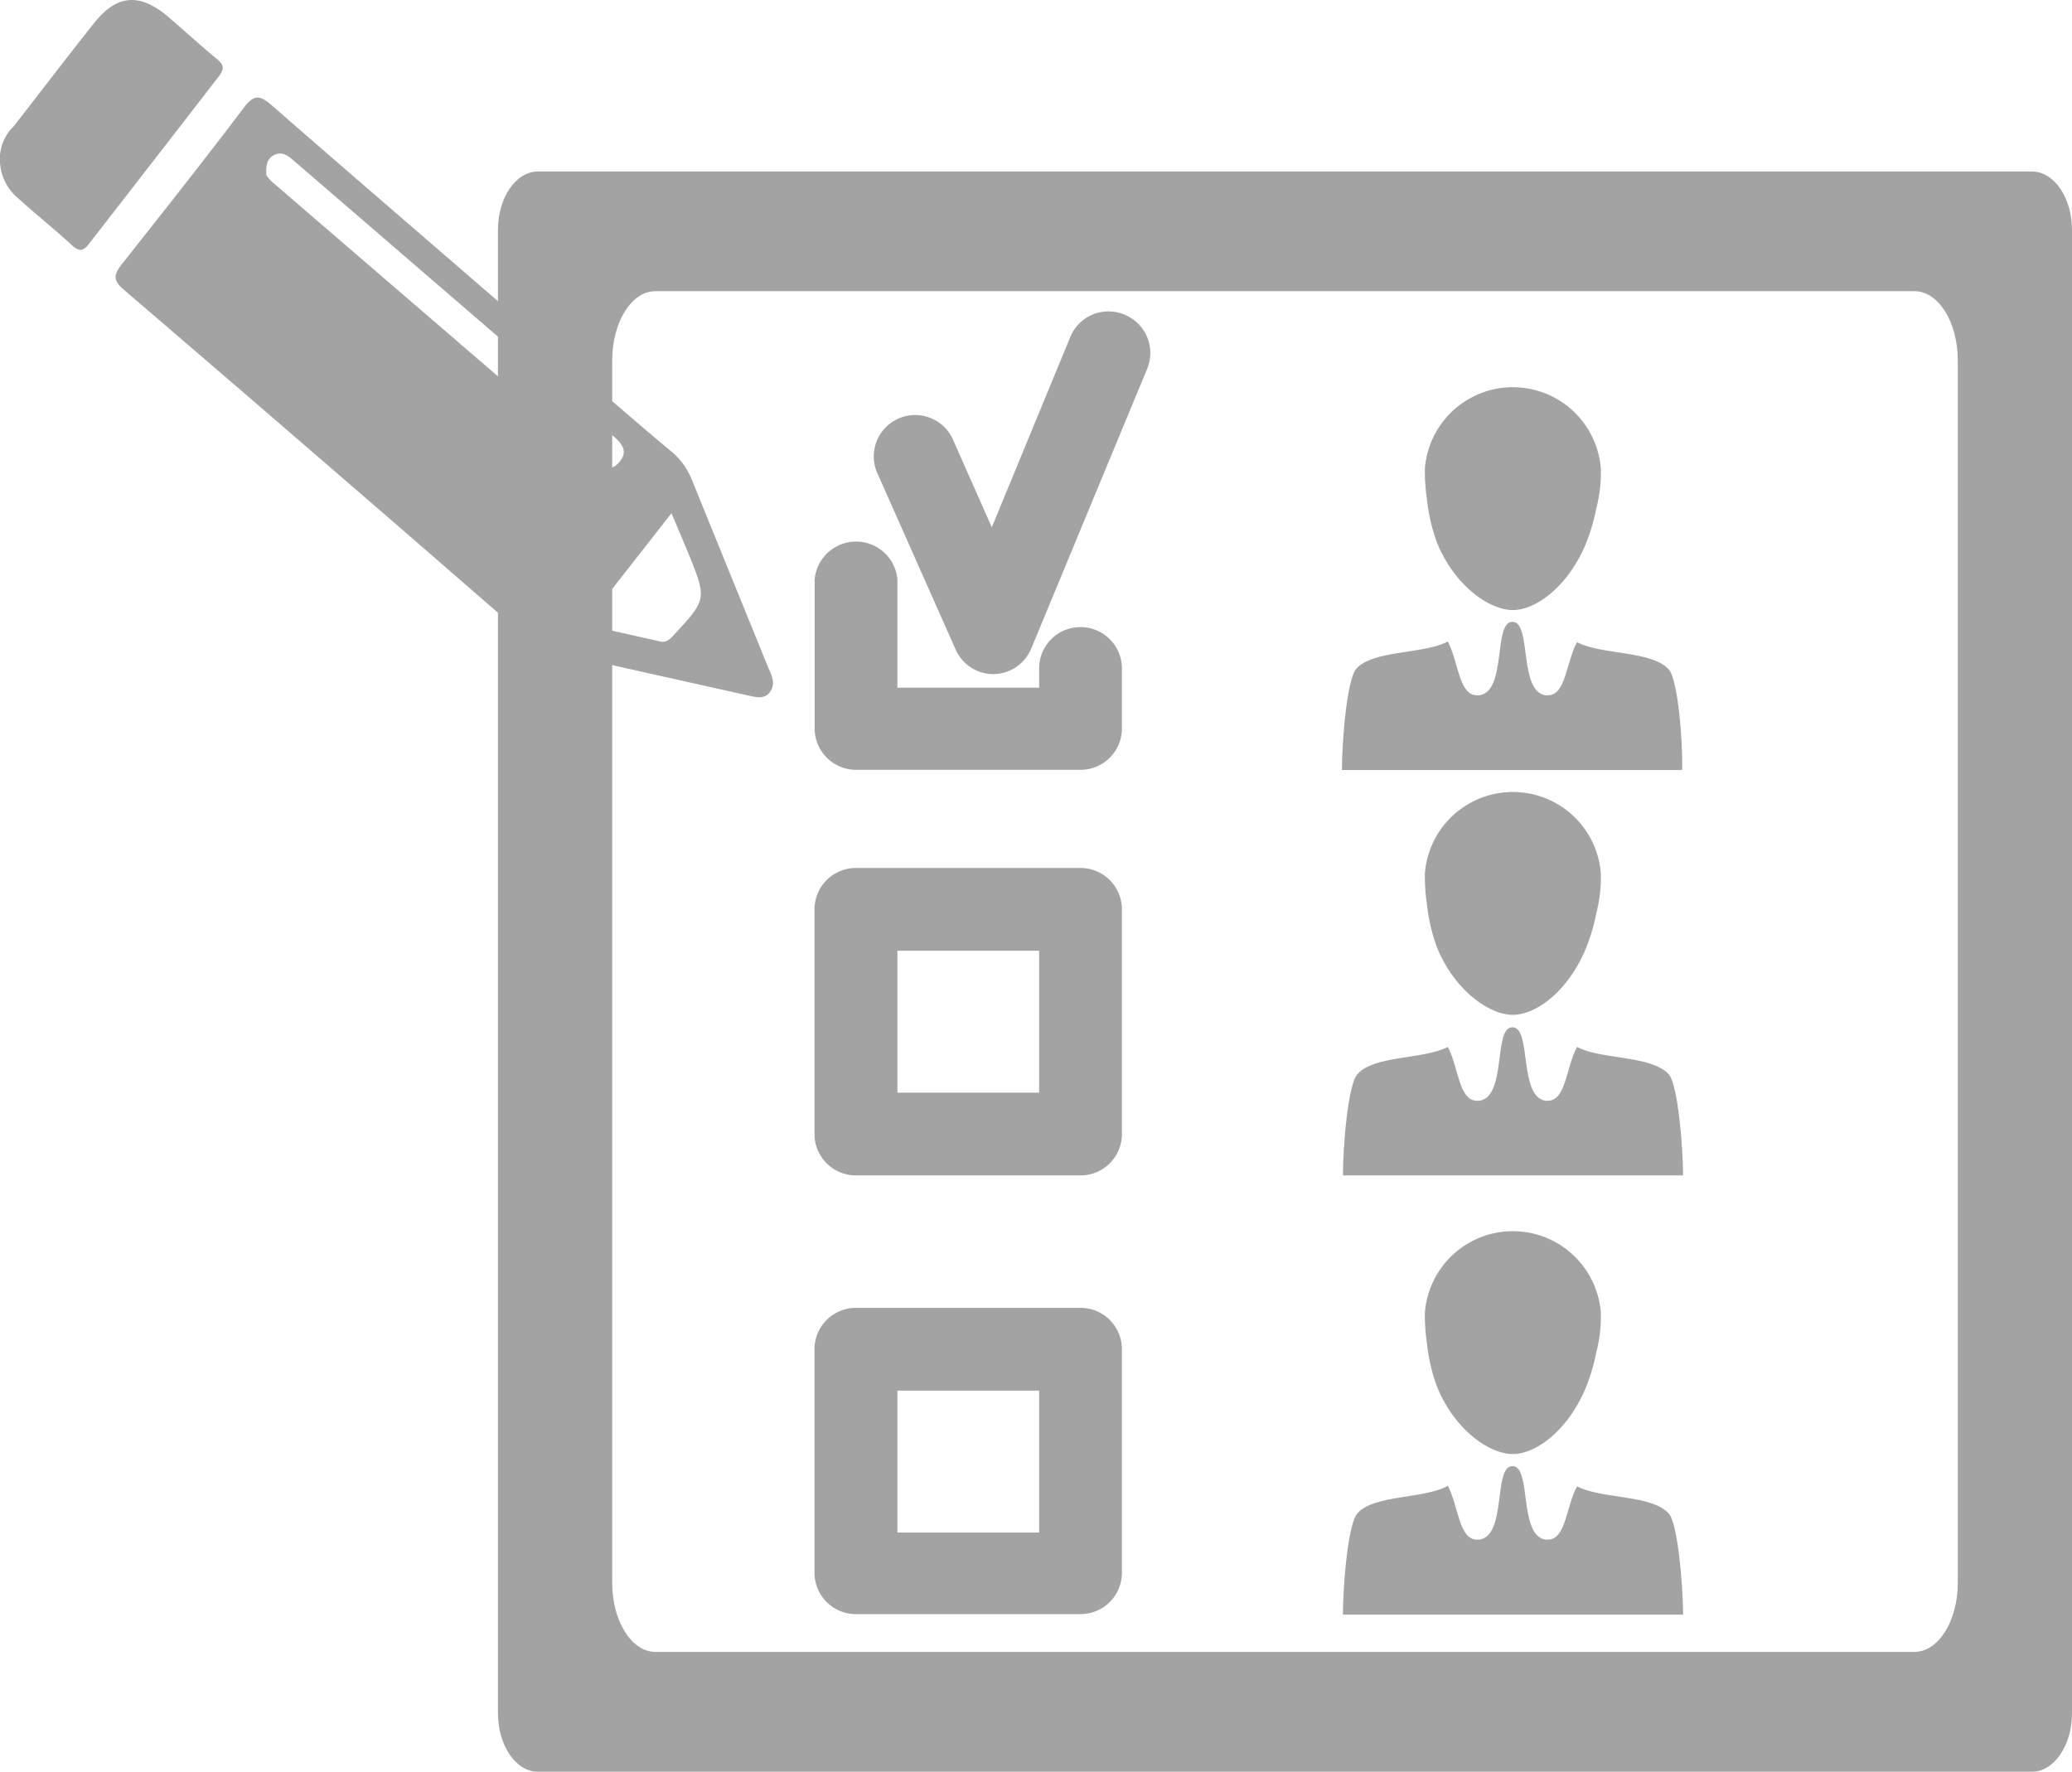
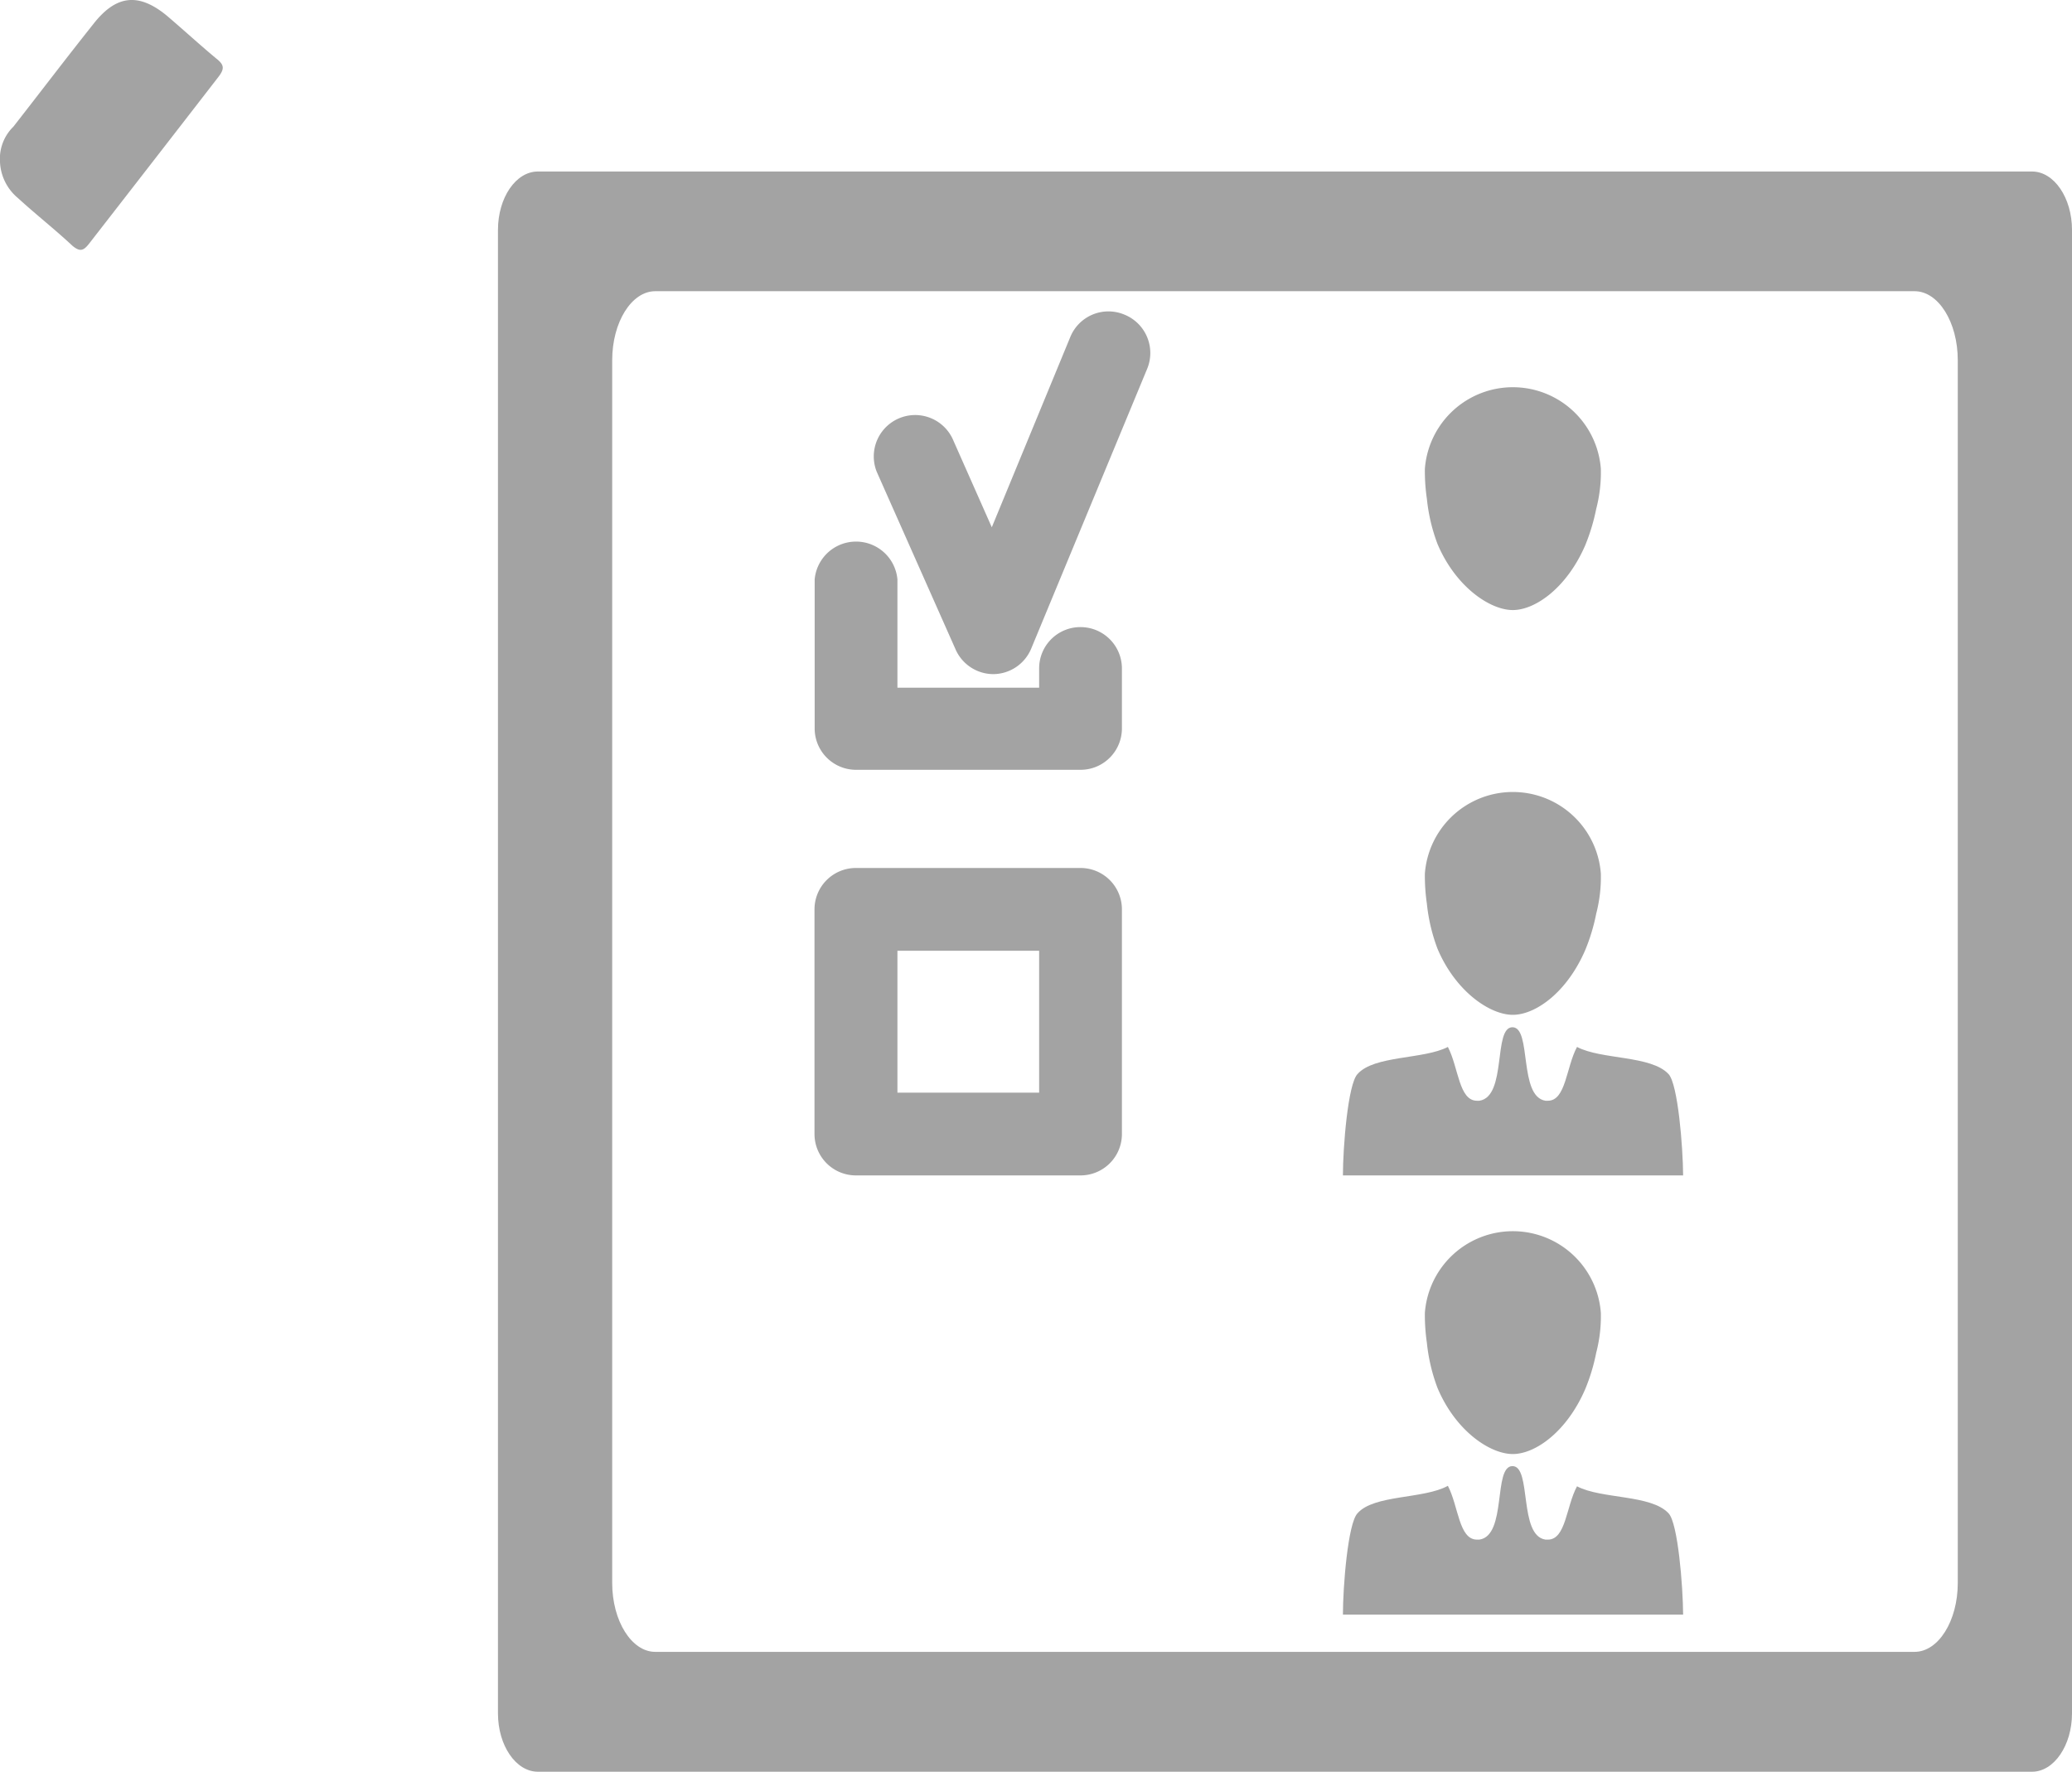
<svg xmlns="http://www.w3.org/2000/svg" viewBox="0 0 125.16 107.02">
  <defs>
    <style>.cls-1,.cls-2{fill:#a3a3a3;}.cls-2{fill-rule:evenodd;}</style>
  </defs>
  <g id="Calque_2" data-name="Calque 2">
    <g id="_2_IP_Connect" data-name="2_IP Connect">
      <g id="Interconnection">
        <path class="cls-1" d="M122.75,10.36H32.49c-1.33,0-2.41,1.58-2.41,3.53V103.5c0,1.93,1.08,3.52,2.41,3.52h90.26c1.32,0,2.41-1.59,2.41-3.52V13.89C125.16,11.94,124.07,10.36,122.75,10.36Zm-4.49,85.26c0,2.29-1.17,4.16-2.61,4.16H39.58c-1.43,0-2.6-1.87-2.6-4.16V21.76c0-2.3,1.17-4.17,2.6-4.17h76.07c1.44,0,2.61,1.87,2.61,4.17Z" />
        <path class="cls-1" d="M65.27,37.88a2.49,2.49,0,0,0-2.5,2.5v1.16H54.21V35a2.51,2.51,0,0,0-5,0v9a2.5,2.5,0,0,0,2.5,2.5H65.27a2.5,2.5,0,0,0,2.5-2.5V40.38A2.5,2.5,0,0,0,65.27,37.88Z" />
        <path class="cls-1" d="M65.27,52.43H51.7a2.5,2.5,0,0,0-2.5,2.5V68.5A2.5,2.5,0,0,0,51.7,71H65.27a2.5,2.5,0,0,0,2.5-2.5V54.93A2.5,2.5,0,0,0,65.27,52.43ZM62.77,66H54.21V57.43h8.56Z" />
-         <path class="cls-1" d="M65.27,79H51.7a2.5,2.5,0,0,0-2.5,2.51V95a2.5,2.5,0,0,0,2.5,2.5H65.27a2.5,2.5,0,0,0,2.5-2.5V81.47A2.5,2.5,0,0,0,65.27,79Zm-2.5,13.57H54.21V84h8.56Z" />
        <path class="cls-1" d="M67.91,19a2.49,2.49,0,0,0-3.26,1.36L59.91,31.85,57.54,26.5a2.5,2.5,0,0,0-4.58,2l4.75,10.7A2.5,2.5,0,0,0,60,40.72h0a2.5,2.5,0,0,0,2.29-1.54l7-16.89A2.5,2.5,0,0,0,67.91,19Z" />
        <path class="cls-1" d="M86.83,57.3c1.09,2.59,3.17,4,4.55,4s3.28-1.36,4.38-3.92a11.52,11.52,0,0,0,.66-2.19,8.78,8.78,0,0,0,.28-2.42,5.33,5.33,0,0,0-10.63,0,11.73,11.73,0,0,0,.12,1.81A10.83,10.83,0,0,0,86.83,57.3Z" />
        <path class="cls-1" d="M100.79,64.88c-1.06-1.14-4.05-.86-5.53-1.64-.66,1.23-.67,3.25-1.76,3.25h-.14c-1.65-.25-.82-4.44-2-4.44s-.32,4.19-2,4.44h-.14c-1.1,0-1.11-2-1.76-3.25C86,64,83,63.74,82,64.88c-.58.61-.88,4.43-.88,6.12h20.55C101.66,69.31,101.36,65.49,100.79,64.88Z" />
        <path class="cls-1" d="M86.83,83.83c1.09,2.6,3.17,4,4.55,4s3.28-1.37,4.38-3.93a11.52,11.52,0,0,0,.66-2.19,8.7,8.7,0,0,0,.28-2.41,5.33,5.33,0,0,0-10.63,0,11.68,11.68,0,0,0,.12,1.8A10.83,10.83,0,0,0,86.83,83.83Z" />
        <path class="cls-1" d="M100.79,91.41c-1.06-1.14-4.05-.85-5.53-1.63C94.6,91,94.59,93,93.5,93l-.14,0c-1.65-.24-.82-4.44-2-4.44s-.32,4.2-2,4.44l-.14,0c-1.1,0-1.11-2-1.76-3.25C86,90.56,83,90.27,82,91.41c-.58.61-.88,4.43-.88,6.12h20.55C101.66,95.84,101.36,92,100.79,91.41Z" />
        <path class="cls-1" d="M86.83,32.85c1.09,2.59,3.17,4,4.55,4s3.28-1.37,4.38-3.92a12,12,0,0,0,.66-2.19,8.78,8.78,0,0,0,.28-2.42,5.33,5.33,0,0,0-10.63,0,11.59,11.59,0,0,0,.12,1.8A10.81,10.81,0,0,0,86.83,32.85Z" />
-         <path class="cls-1" d="M100.79,40.42c-1.06-1.13-4.05-.85-5.53-1.63C94.6,40,94.59,42,93.5,42h-.14c-1.65-.25-.82-4.44-2-4.44s-.32,4.19-2,4.44h-.14c-1.1,0-1.11-2-1.76-3.25-1.48.78-4.47.5-5.52,1.63-.58.62-.88,4.43-.88,6.13h20.55C101.66,44.85,101.36,41,100.79,40.42Z" />
        <path class="cls-2" d="M.81,7.65C2.42,5.59,4,3.51,5.64,1.45,7-.29,8.35-.47,10.07.94c1,.85,2,1.77,3,2.6.47.37.51.61.12,1.11C10.6,8,8,11.35,5.38,14.72c-.33.42-.54.51-1,.13-1.07-1-2.22-1.9-3.3-2.89A3,3,0,0,1,0,9.79,2.71,2.71,0,0,1,.81,7.65Z" />
-         <path class="cls-2" d="M36.38,23.67s-2.91-2.54-3.59-3.12C27.34,15.8,21.84,11.1,16.39,6.34c-.74-.64-1.09-.6-1.68.19-2.39,3.16-4.86,6.28-7.32,9.39-.51.64-.61,1,.1,1.59q12.18,10.44,24.31,21a4,4,0,0,0,1.74.9L45.15,42c.48.1,1,.28,1.36-.2s.11-1-.09-1.44L41.8,29a4.33,4.33,0,0,0-1.33-1.8c-1.38-1.14-2.73-2.32-4.09-3.48,0-.1,0,.1,0,0m-1.08,14L40.56,31l1,2.37c1.15,2.83,1.14,2.83-.87,5-.25.27-.47.47-.84.37ZM16.09,10.58c-.05-.72.11-1,.42-1.19.55-.31.93.06,1.31.38L37,26.3c.51.44,1,.94.41,1.61s-1,.28-1.48-.14L16.65,11.17A2.56,2.56,0,0,1,16.09,10.58Z" />
      </g>
    </g>
  </g>
</svg>